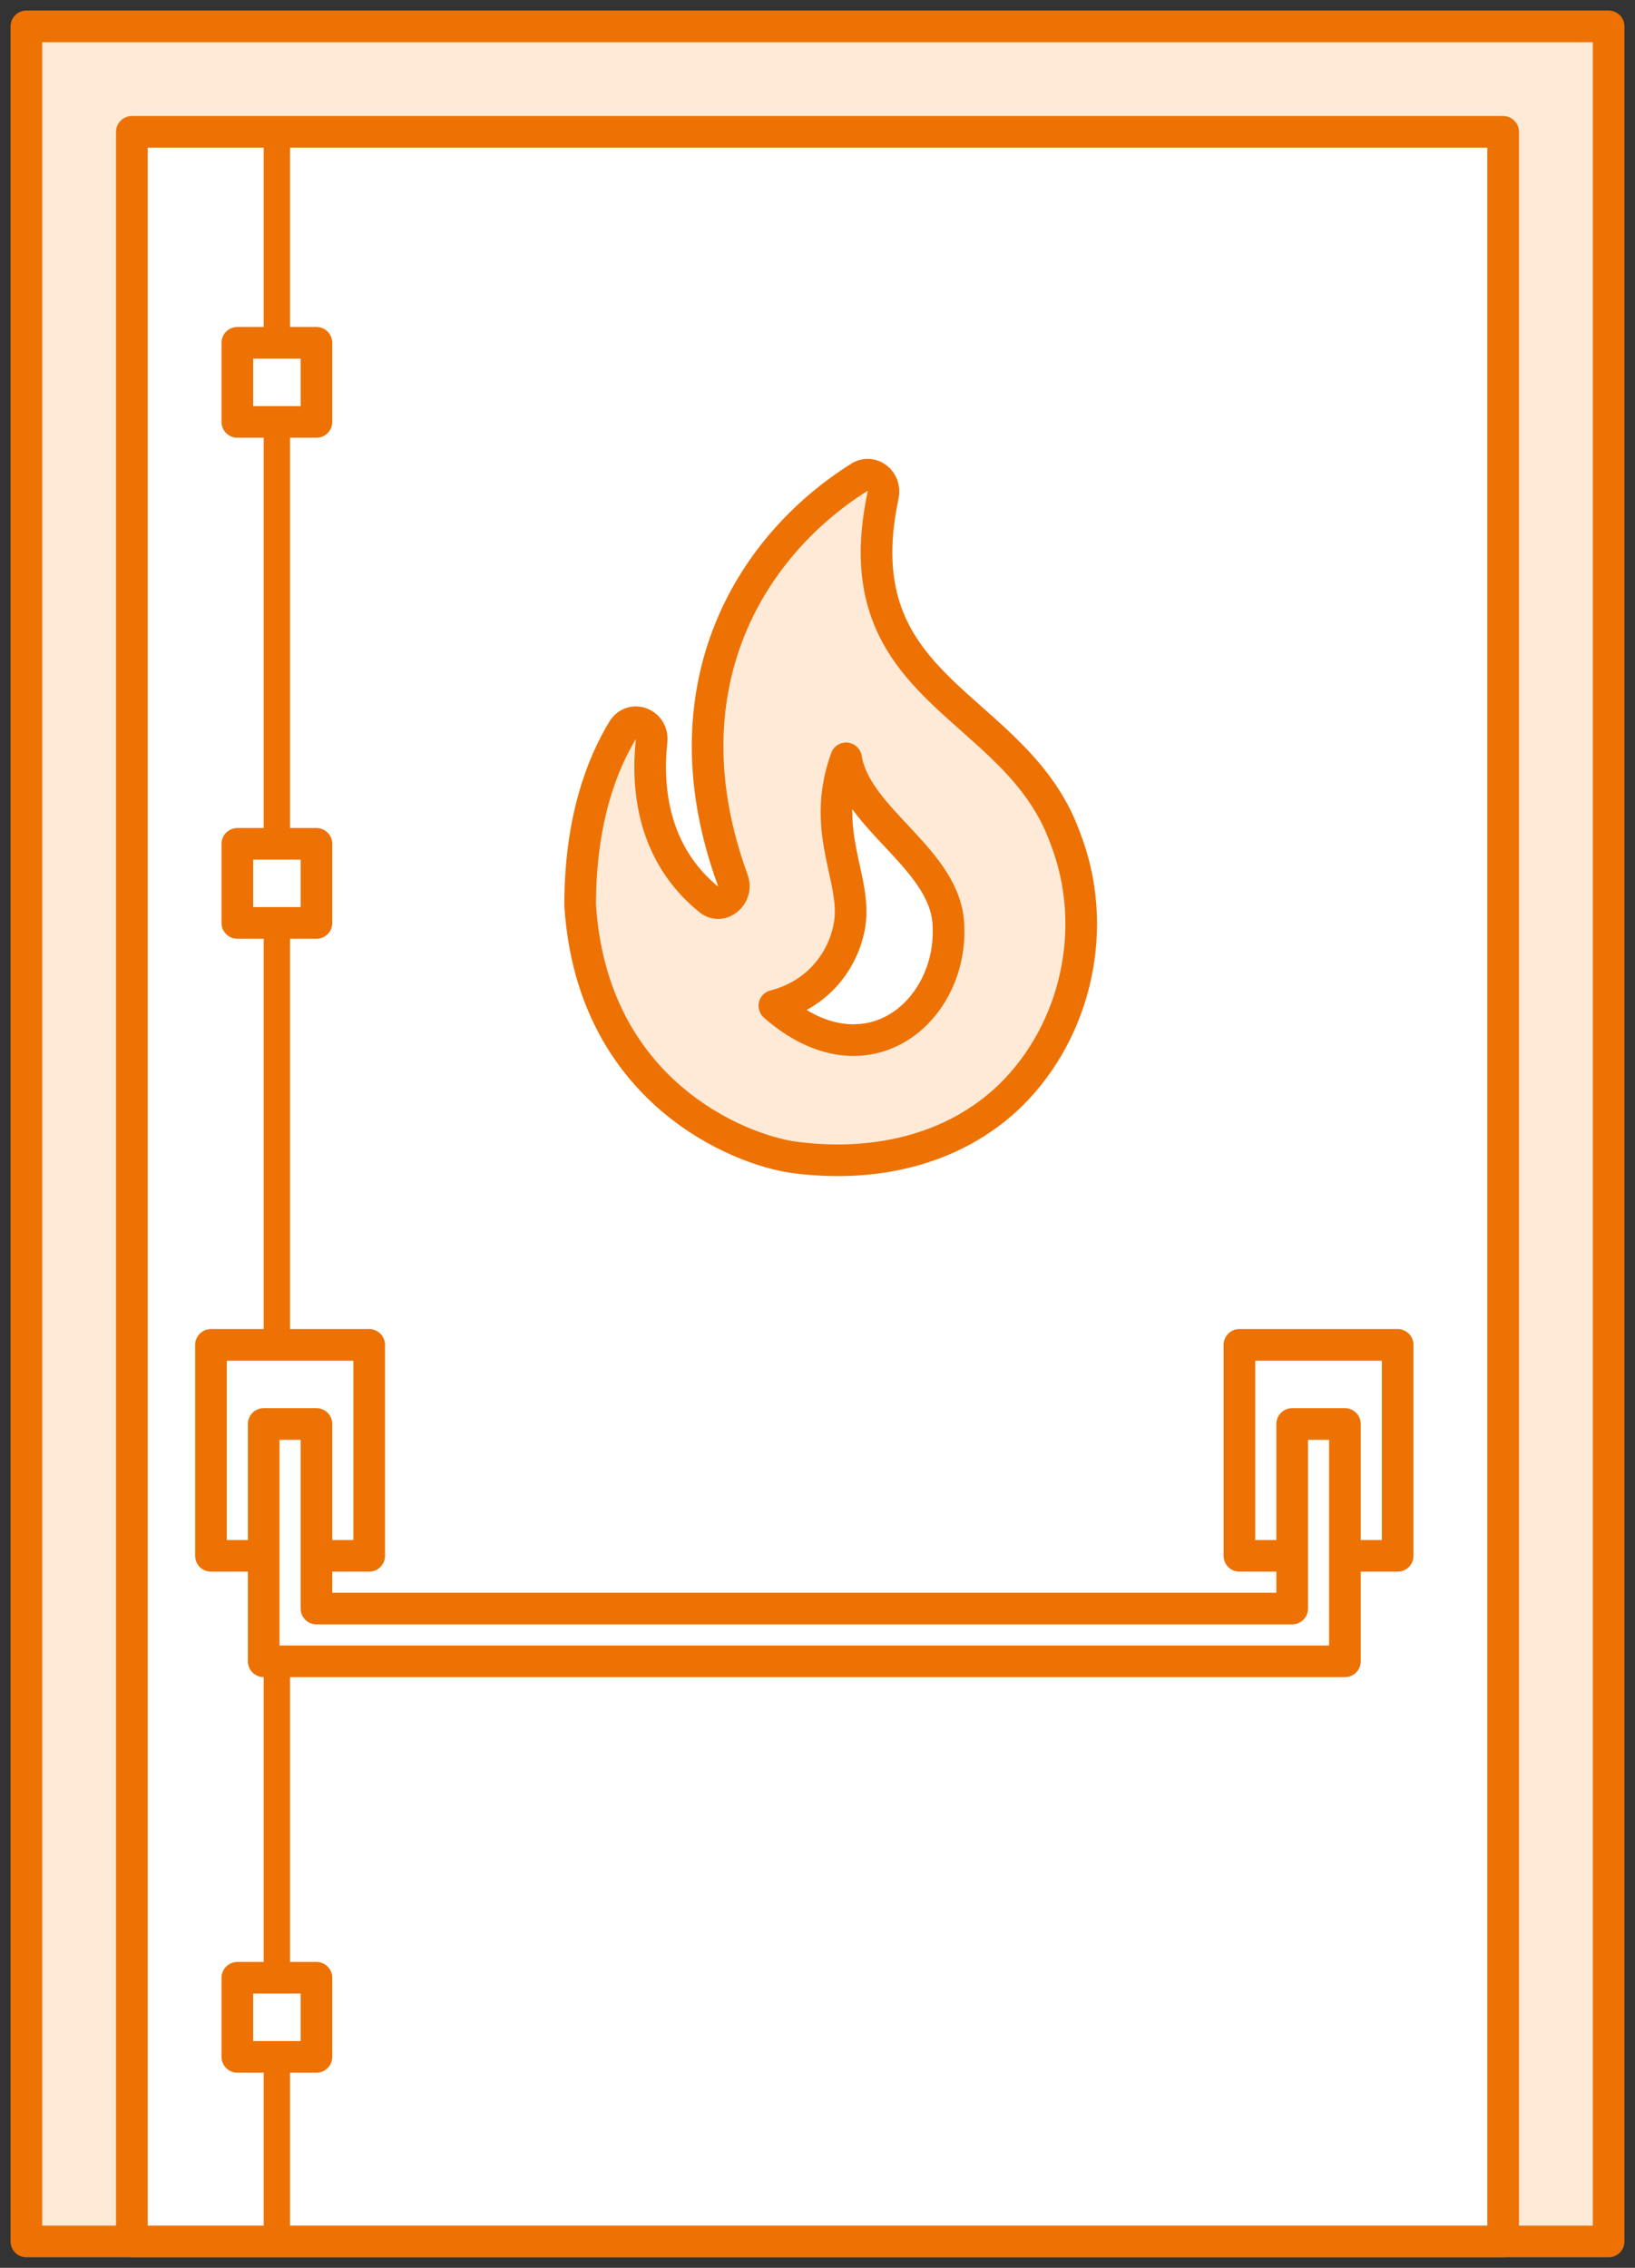
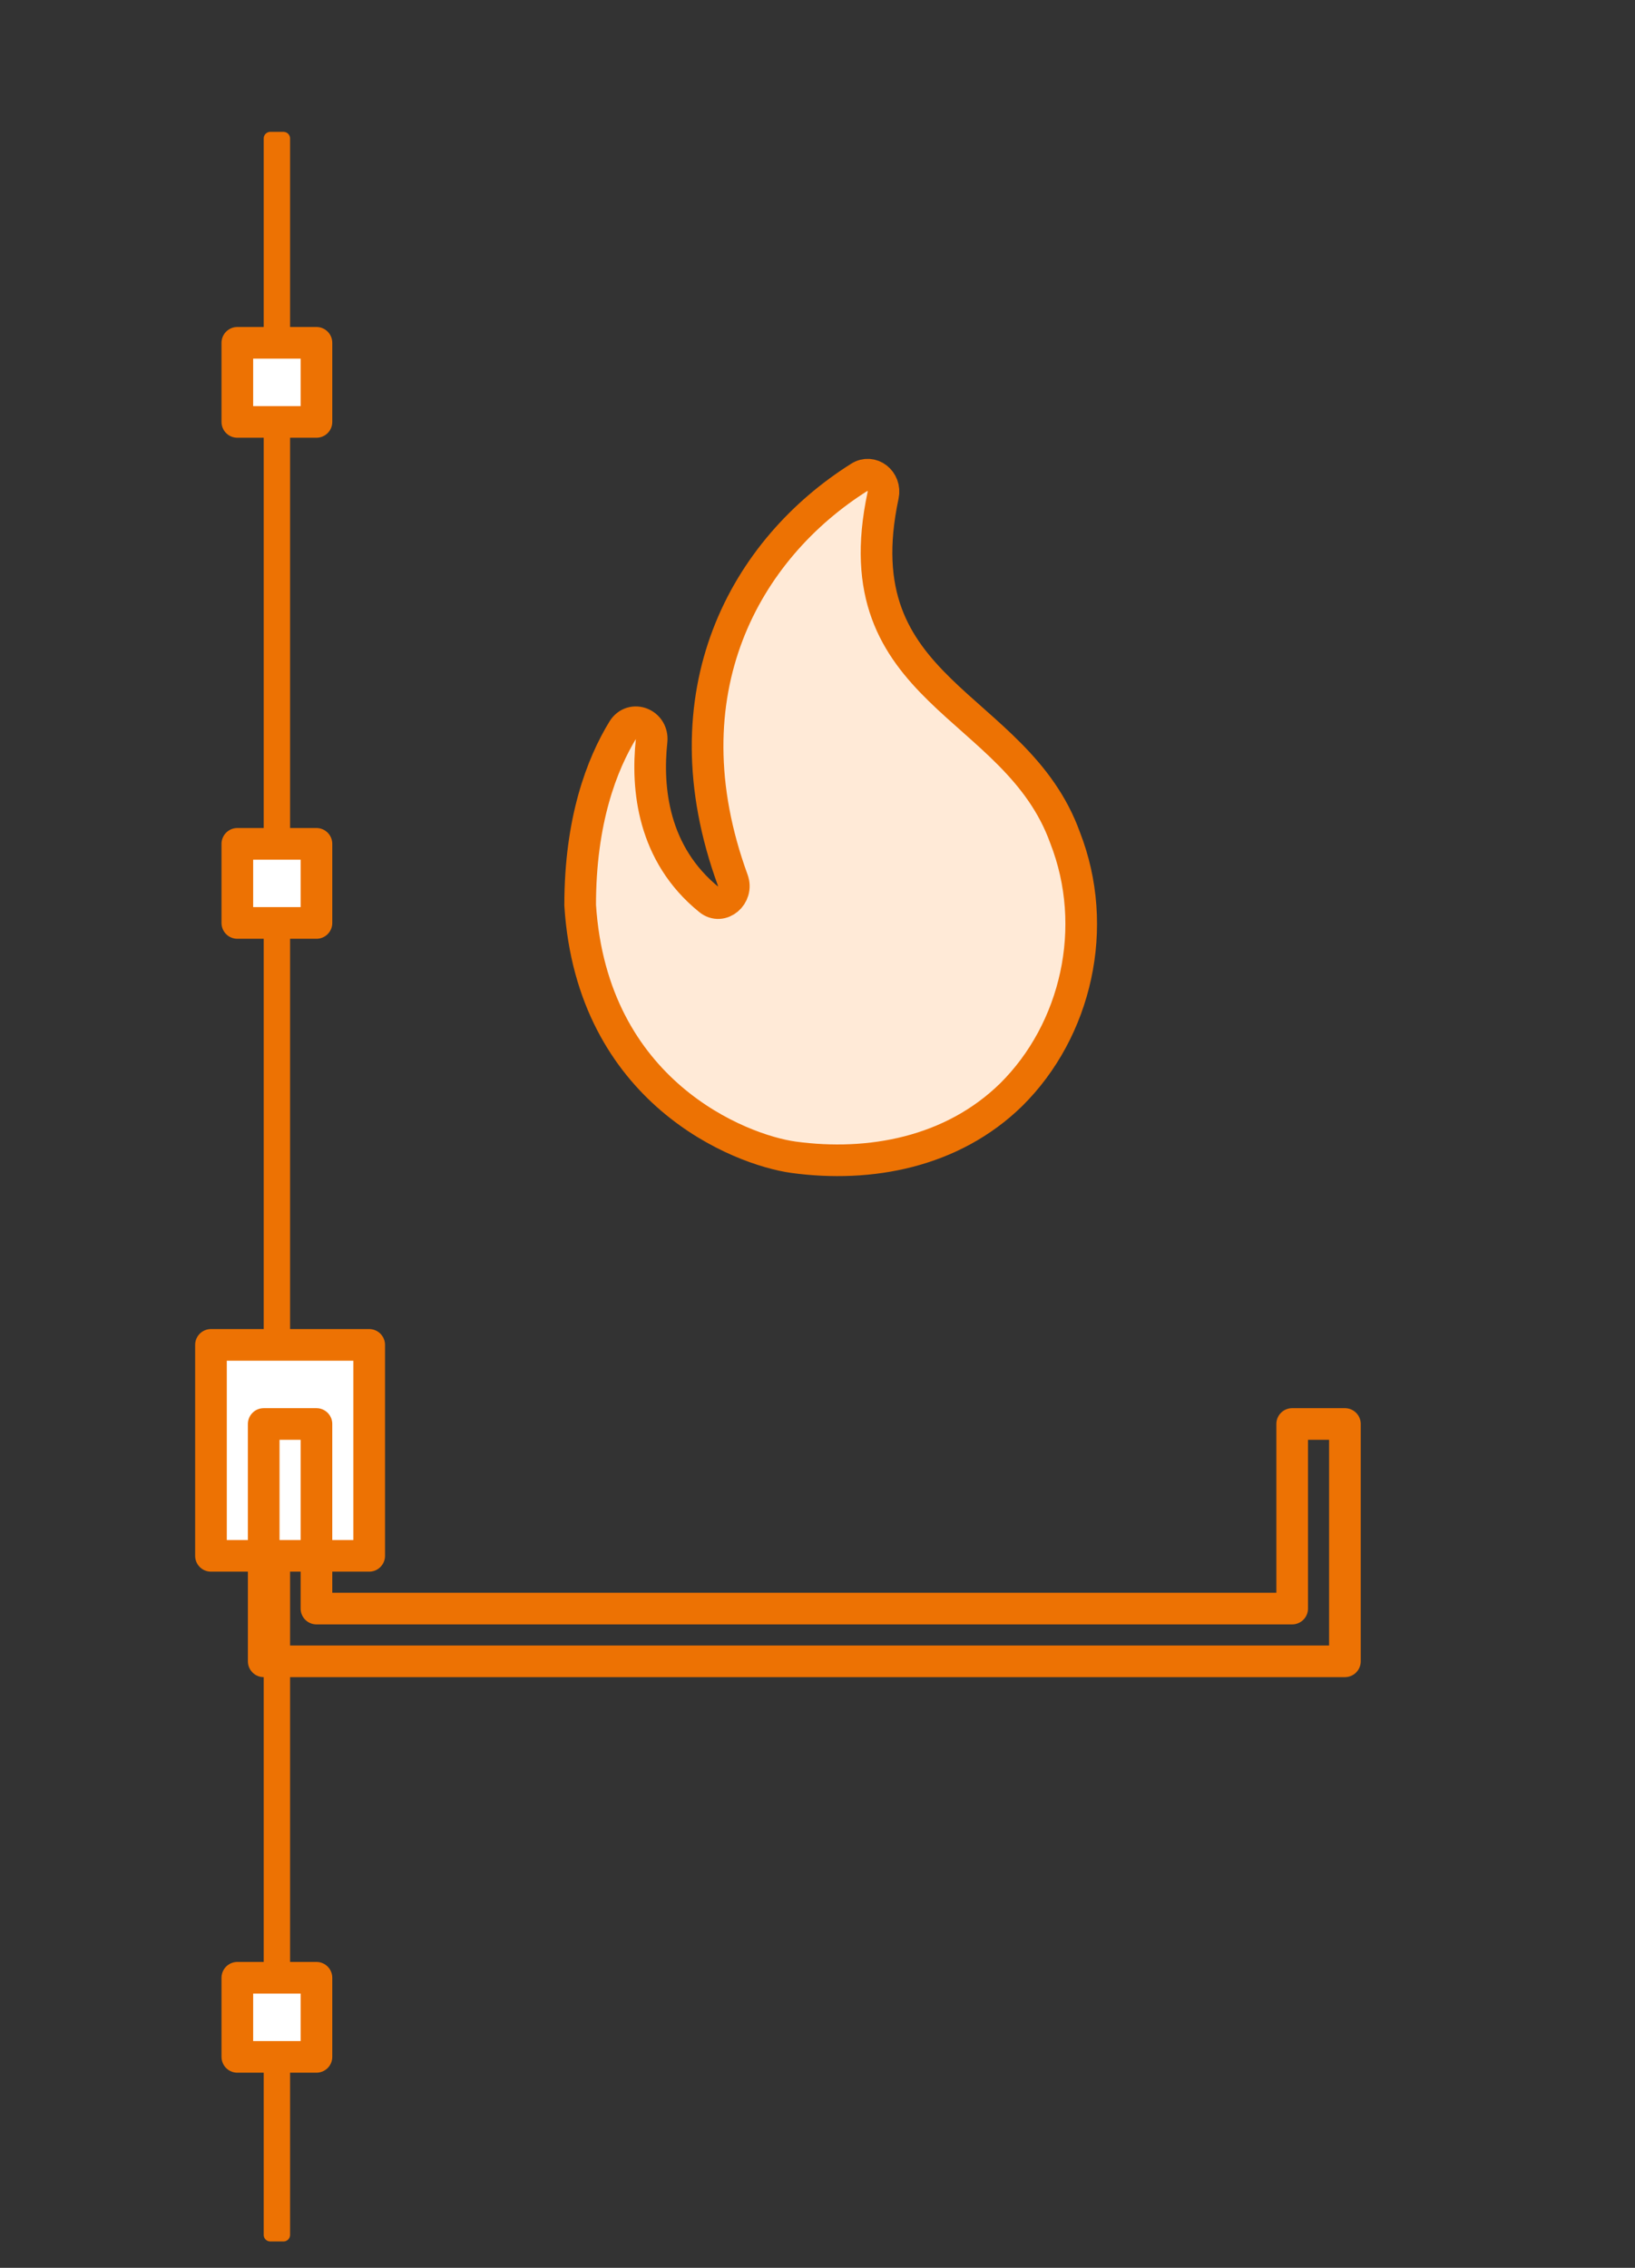
<svg xmlns="http://www.w3.org/2000/svg" width="62" height="86" viewBox="0 0 62 86" fill="none">
  <rect x="0" y="0" width="62" height="86" fill="#333333" stroke="none" />
-   <rect x="1" y="1" width="60" height="84" fill="#FFEAD7" stroke="#ED7203" stroke-width="1.2" stroke-linejoin="round" />
-   <rect x="5" y="5" width="52" height="80" fill="white" stroke="#ED7203" stroke-width="1.2" stroke-linejoin="round" />
  <path d="M40.387 31.763C38.522 26.589 31.882 26.311 33.486 18.791C33.605 18.233 33.046 17.802 32.595 18.094C28.283 20.807 25.183 26.247 27.785 33.373C27.998 33.956 27.357 34.502 26.894 34.121C24.744 32.384 24.518 29.886 24.708 28.098C24.779 27.439 23.972 27.122 23.627 27.667C22.82 28.986 22 31.116 22 34.324C22.451 41.425 28.07 43.606 30.089 43.885C32.975 44.278 36.099 43.707 38.344 41.514C40.814 39.066 41.717 35.161 40.387 31.763Z" fill="#FFEAD7" stroke="#ED7203" stroke-width="1.2" stroke-linejoin="round" />
-   <path d="M32.191 35.212C31.953 36.378 31.075 37.697 29.364 38.141C32.809 41.159 36.063 38.407 35.968 35.199C35.968 32.612 32.476 31.129 32.084 28.758C31.051 31.623 32.583 33.398 32.191 35.212Z" fill="white" stroke="#ED7203" stroke-width="1.2" stroke-linejoin="round" />
  <rect x="10.25" y="5.25" width="0.5" height="79.5" fill="white" stroke="#ED7203" stroke-width="0.5" stroke-linejoin="round" />
  <rect x="9" y="13" width="3" height="3" fill="white" stroke="#ED7203" stroke-width="1.2" stroke-linejoin="round" />
  <rect x="9" y="32" width="3" height="3" fill="white" stroke="#ED7203" stroke-width="1.2" stroke-linejoin="round" />
  <rect x="9" y="75" width="3" height="3" fill="white" stroke="#ED7203" stroke-width="1.2" stroke-linejoin="round" />
  <rect x="8" y="51" width="6" height="8" fill="white" stroke="#ED7203" stroke-width="1.2" stroke-linejoin="round" />
-   <rect x="47" y="51" width="6" height="8" fill="white" stroke="#ED7203" stroke-width="1.2" stroke-linejoin="round" />
-   <path fill-rule="evenodd" clip-rule="evenodd" d="M10 54L12 54L12 61L49 61L49 54L51 54L51 61L51 63L10 63L10 61L10 54Z" fill="white" />
  <path d="M12 54L12.6 54C12.6 53.669 12.331 53.4 12 53.4L12 54ZM10 54L10 53.4C9.841 53.4 9.688 53.463 9.576 53.576C9.463 53.688 9.4 53.841 9.4 54L10 54ZM12 61L11.4 61C11.4 61.331 11.669 61.6 12 61.6L12 61ZM49 61L49 61.6C49.159 61.6 49.312 61.537 49.424 61.424C49.537 61.312 49.6 61.159 49.6 61L49 61ZM49 54L49 53.4C48.669 53.4 48.4 53.669 48.4 54L49 54ZM51 54L51.6 54C51.6 53.841 51.537 53.688 51.424 53.576C51.312 53.463 51.159 53.4 51 53.4L51 54ZM51 61L50.4 61L50.4 61L51 61ZM51 63L51 63.6C51.331 63.6 51.6 63.331 51.6 63L51 63ZM10 63L9.4 63C9.4 63.159 9.463 63.312 9.576 63.424C9.688 63.537 9.841 63.6 10 63.6L10 63ZM10 61L10.6 61L10 61ZM12 53.4L10 53.4L10 54.6L12 54.6L12 53.4ZM12.6 61L12.6 54L11.4 54L11.4 61L12.6 61ZM49 60.4L12 60.4L12 61.6L49 61.6L49 60.4ZM49.6 61L49.6 54L48.4 54L48.4 61L49.6 61ZM49 54.6L51 54.6L51 53.4L49 53.4L49 54.6ZM50.4 54L50.4 61L51.6 61L51.6 54L50.4 54ZM51.6 63L51.6 61L50.4 61L50.4 63L51.6 63ZM10 63.6L51 63.6L51 62.4L10 62.4L10 63.6ZM9.4 61L9.4 63L10.6 63L10.6 61L9.4 61ZM9.4 54L9.4 61L10.6 61L10.6 54L9.4 54Z" fill="#ED7203" />
</svg>